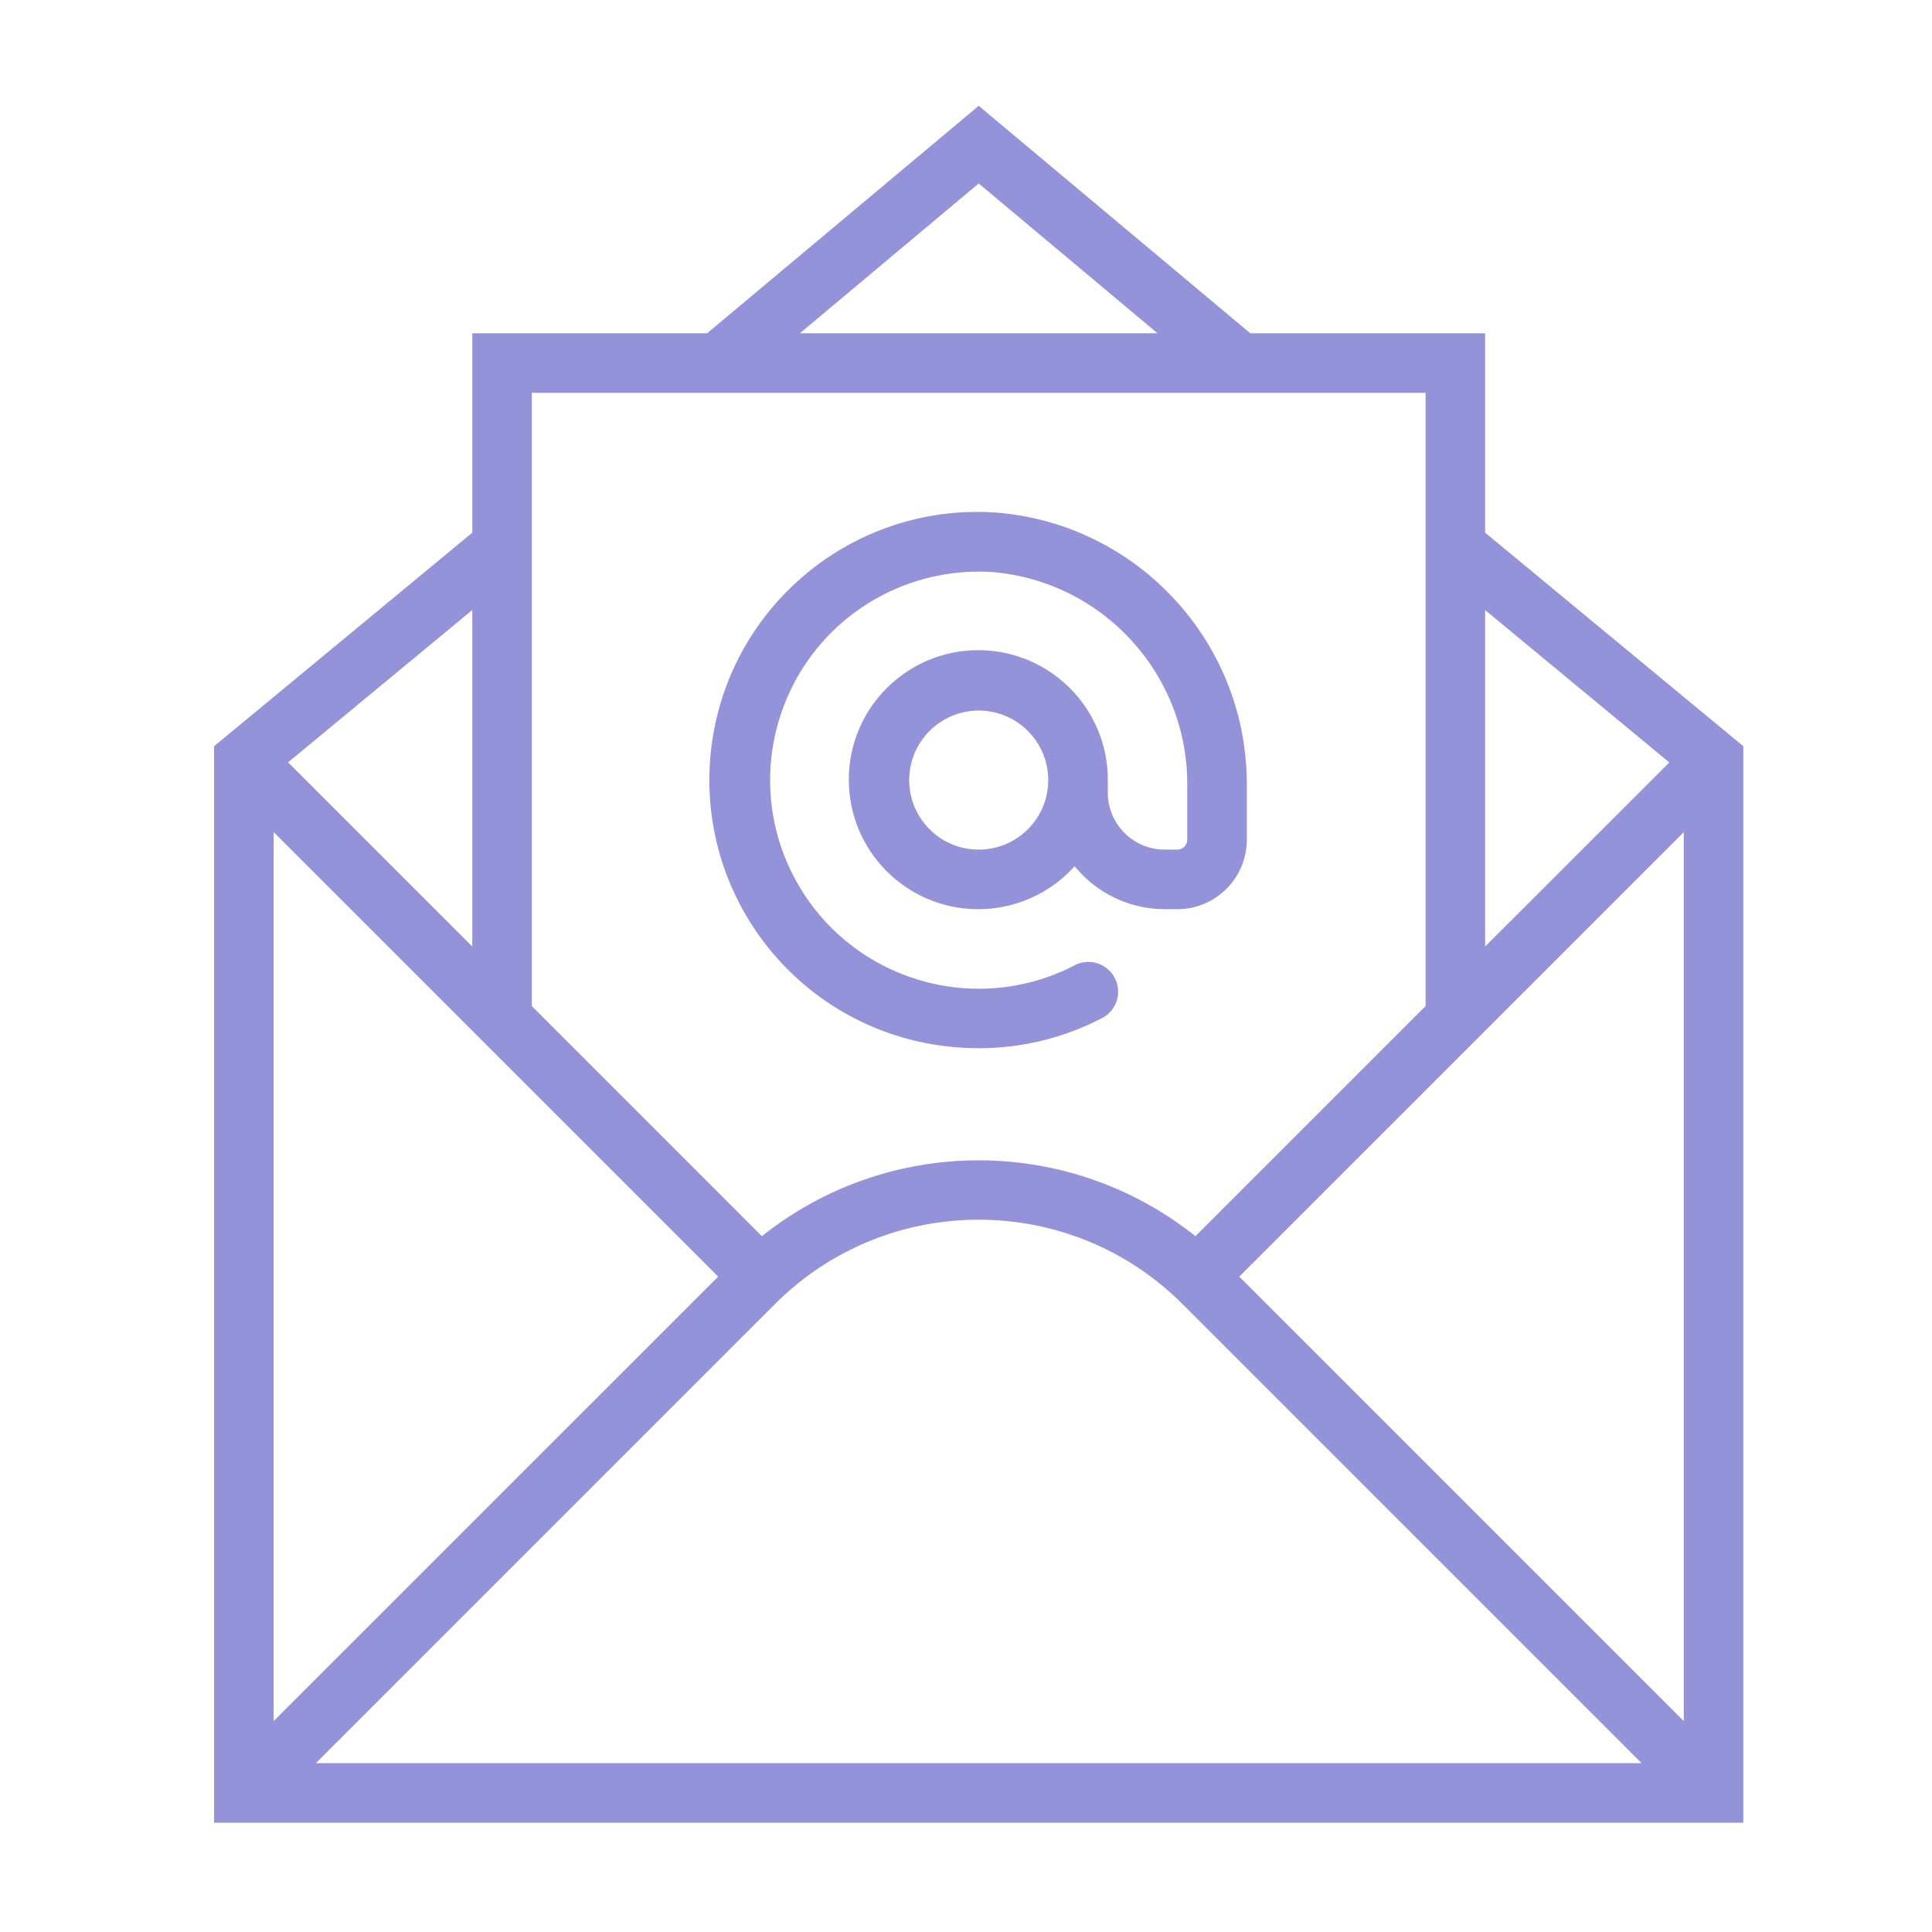
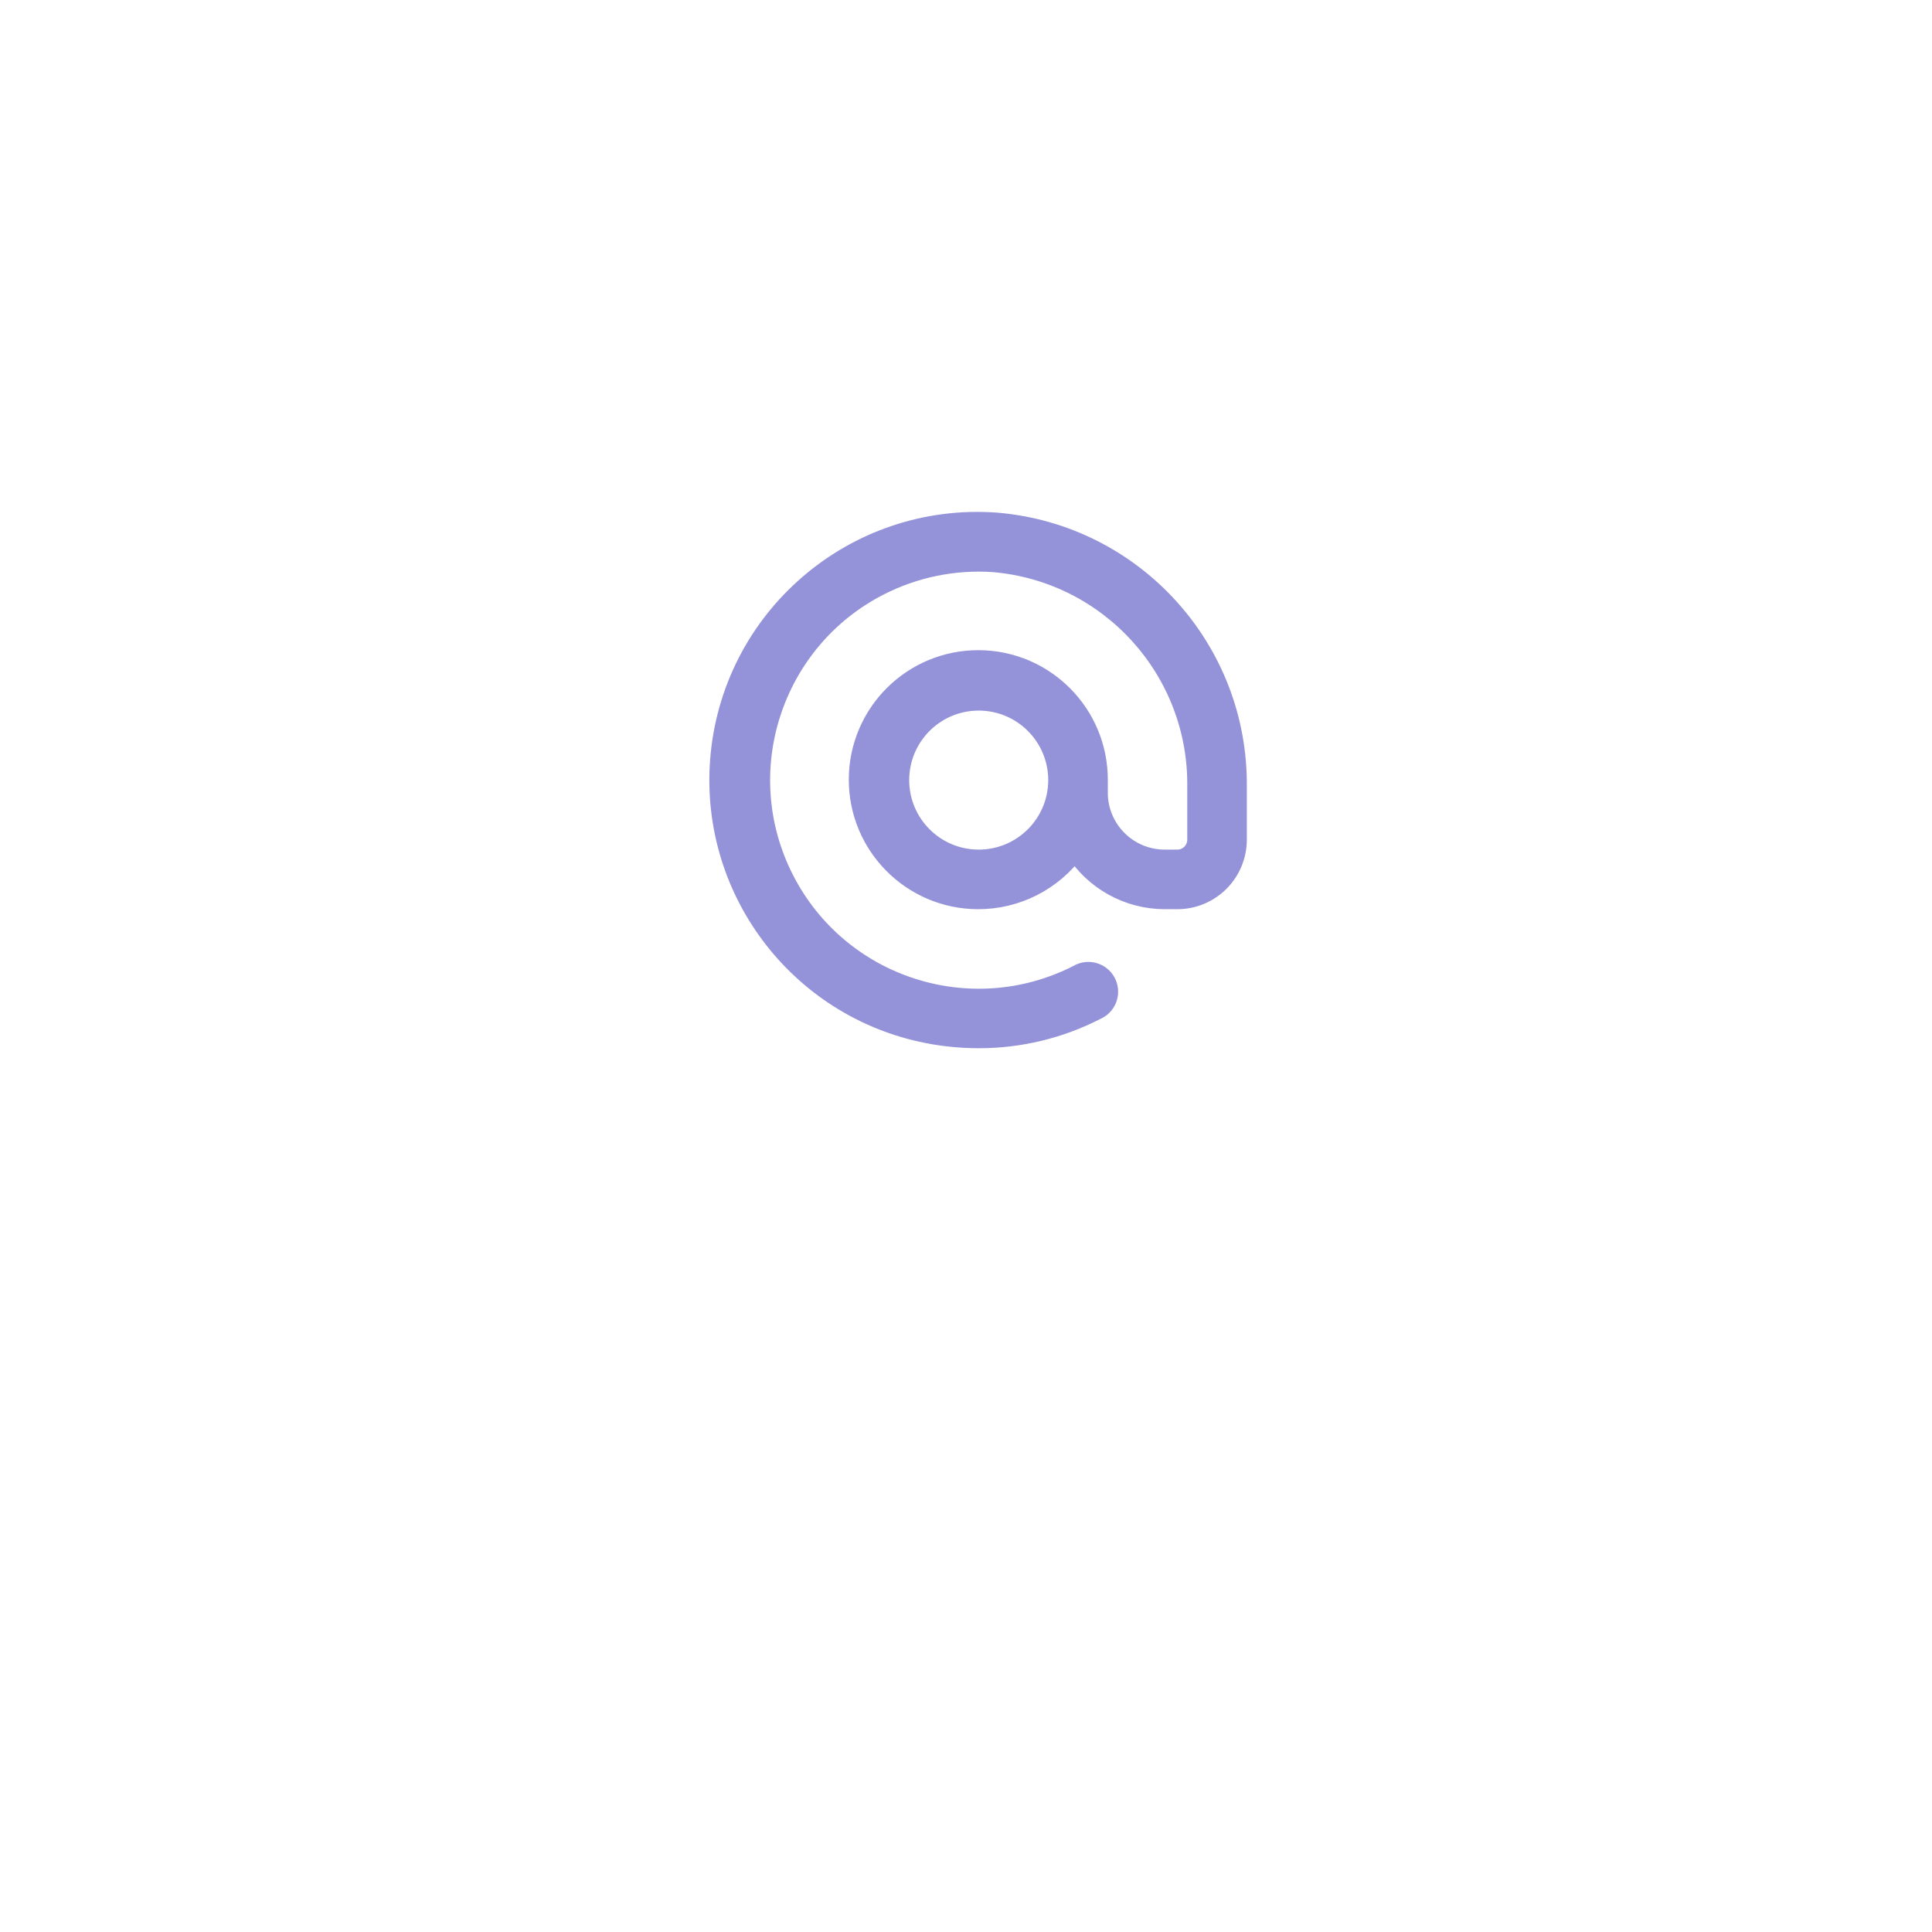
<svg xmlns="http://www.w3.org/2000/svg" width="76" height="76" xml:space="preserve" overflow="hidden">
  <g transform="translate(-370 -317)">
    <g>
      <g>
        <g>
          <g>
-             <path d="M428.031 338.138 428.031 330.5 419.041 330.5 408.5 321.672 397.959 330.5 388.969 330.5 388.969 338.138 378.812 346.538 378.812 388.312 438.188 388.312 438.188 346.538ZM428.031 340.169 436.247 346.966 428.031 355.177ZM408.5 323.707 416.608 330.5 400.392 330.5ZM390.531 332.062 426.469 332.062 426.469 356.739 417.053 366.155C412.108 361.995 404.888 361.995 399.944 366.155L390.531 356.739ZM388.969 340.166 388.969 355.177 380.753 346.961ZM380.388 348.805 398.802 367.219 380.388 385.632C380.385 385.635 380.38 385.635 380.377 385.632 380.376 385.63 380.375 385.629 380.375 385.627L380.375 348.811C380.375 348.807 380.379 348.803 380.383 348.803 380.385 348.803 380.387 348.804 380.388 348.805ZM381.498 386.75C381.494 386.75 381.491 386.746 381.491 386.742 381.491 386.74 381.492 386.738 381.493 386.737L400.214 368.016C404.793 363.447 412.207 363.447 416.786 368.016L435.507 386.737C435.51 386.74 435.51 386.745 435.507 386.748 435.505 386.749 435.504 386.75 435.502 386.75ZM436.612 385.632 418.198 367.219 436.612 348.805C436.615 348.802 436.62 348.802 436.623 348.806 436.624 348.807 436.625 348.809 436.625 348.811L436.625 385.627C436.625 385.631 436.621 385.634 436.617 385.634 436.615 385.634 436.613 385.633 436.612 385.632Z" stroke="#9492D8" stroke-width="0.781" stroke-linecap="butt" stroke-linejoin="miter" stroke-miterlimit="4" stroke-opacity="1" fill="#9492D8" fill-rule="nonzero" fill-opacity="1" />
            <path d="M406.729 357.693C407.315 357.793 407.909 357.843 408.504 357.844 410.107 357.845 411.687 357.464 413.113 356.732 413.512 356.566 413.7 356.109 413.534 355.71 413.368 355.312 412.911 355.124 412.512 355.29 412.476 355.305 412.44 355.323 412.406 355.344 408.179 357.501 403.003 355.823 400.845 351.595 398.688 347.368 400.366 342.192 404.594 340.034 405.982 339.326 407.536 339.009 409.091 339.116 413.665 339.512 417.158 343.374 417.094 347.966L417.094 350.031C417.094 350.463 416.744 350.812 416.312 350.812L415.815 350.812C414.364 350.811 413.189 349.635 413.188 348.184L413.188 347.688C413.197 345.09 411.098 342.976 408.5 342.967 405.902 342.958 403.789 345.057 403.78 347.655 403.771 350.252 405.869 352.366 408.467 352.375 409.98 352.38 411.403 351.658 412.291 350.433 413.057 351.64 414.386 352.372 415.815 352.375L416.312 352.375C417.607 352.375 418.656 351.326 418.656 350.031L418.656 347.966C418.719 342.551 414.589 338.007 409.193 337.555 403.599 337.145 398.732 341.348 398.322 346.942 397.94 352.155 401.578 356.807 406.729 357.693ZM408.5 350.812C406.774 350.812 405.375 349.413 405.375 347.688 405.375 345.962 406.774 344.562 408.5 344.562 410.226 344.562 411.625 345.962 411.625 347.688 411.625 349.413 410.226 350.812 408.5 350.812Z" stroke="#9492D8" stroke-width="0.781" stroke-linecap="butt" stroke-linejoin="miter" stroke-miterlimit="4" stroke-opacity="1" fill="#9492D8" fill-rule="nonzero" fill-opacity="1" />
          </g>
        </g>
      </g>
    </g>
  </g>
</svg>